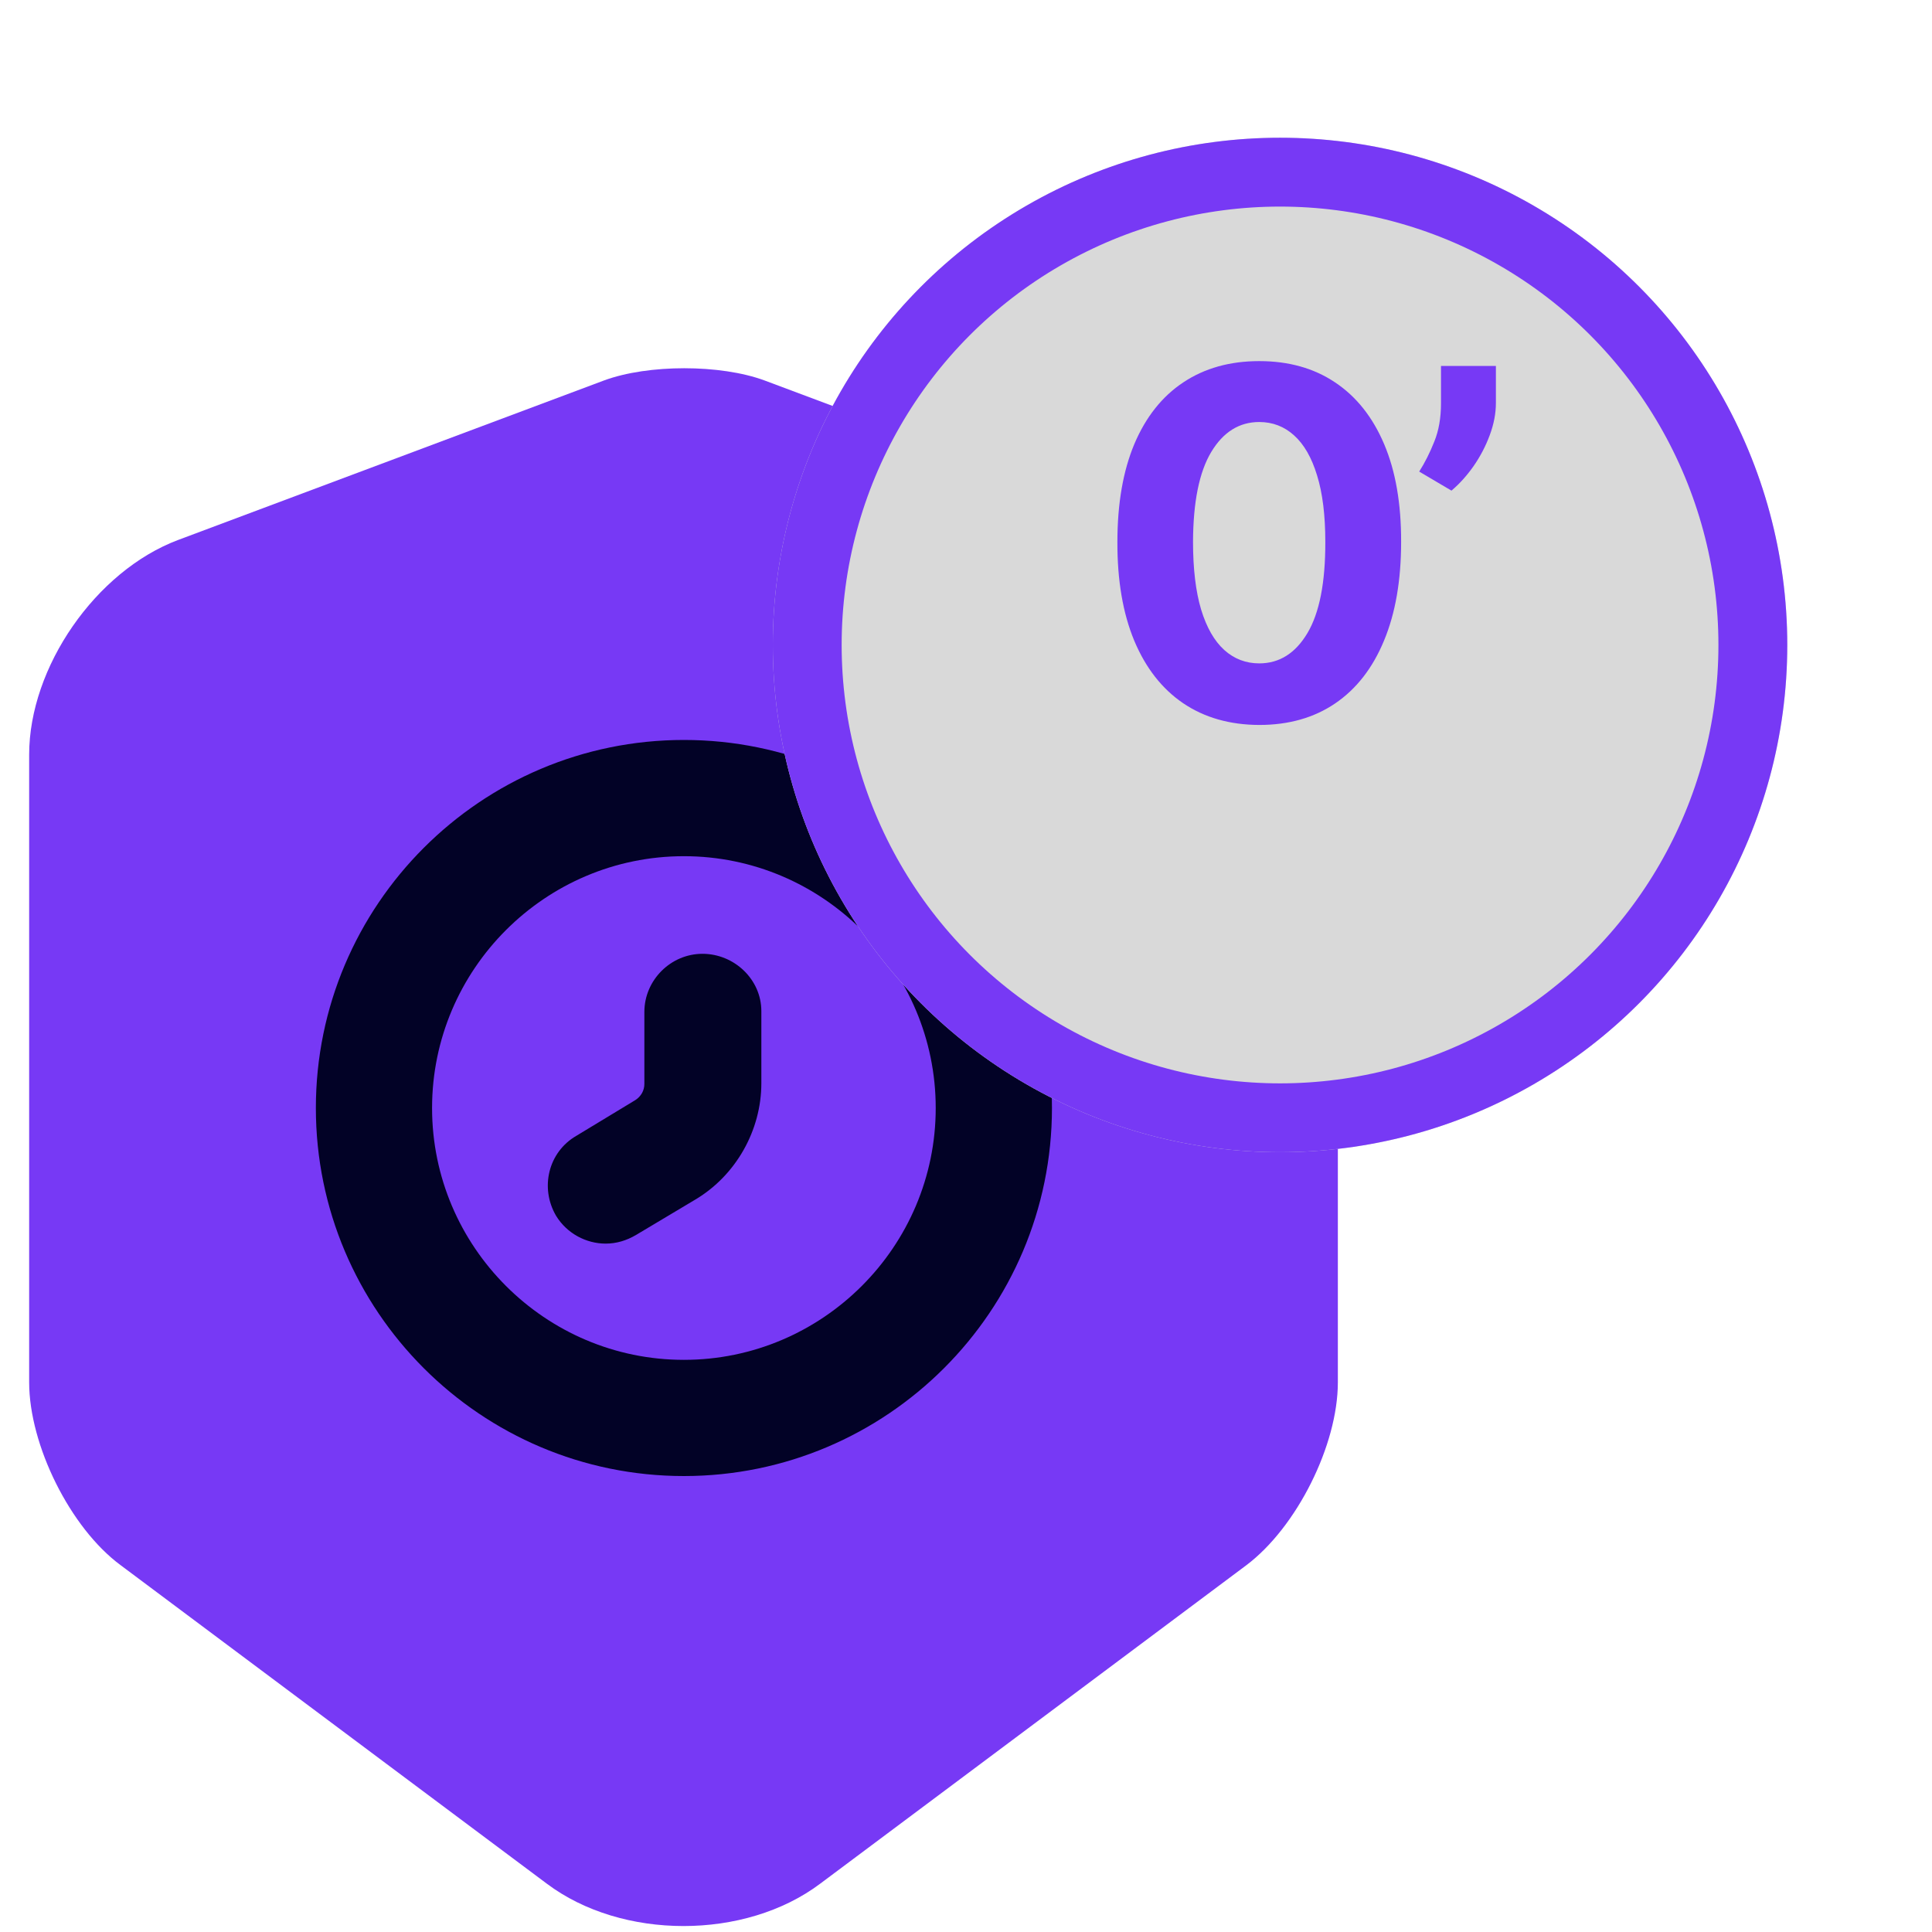
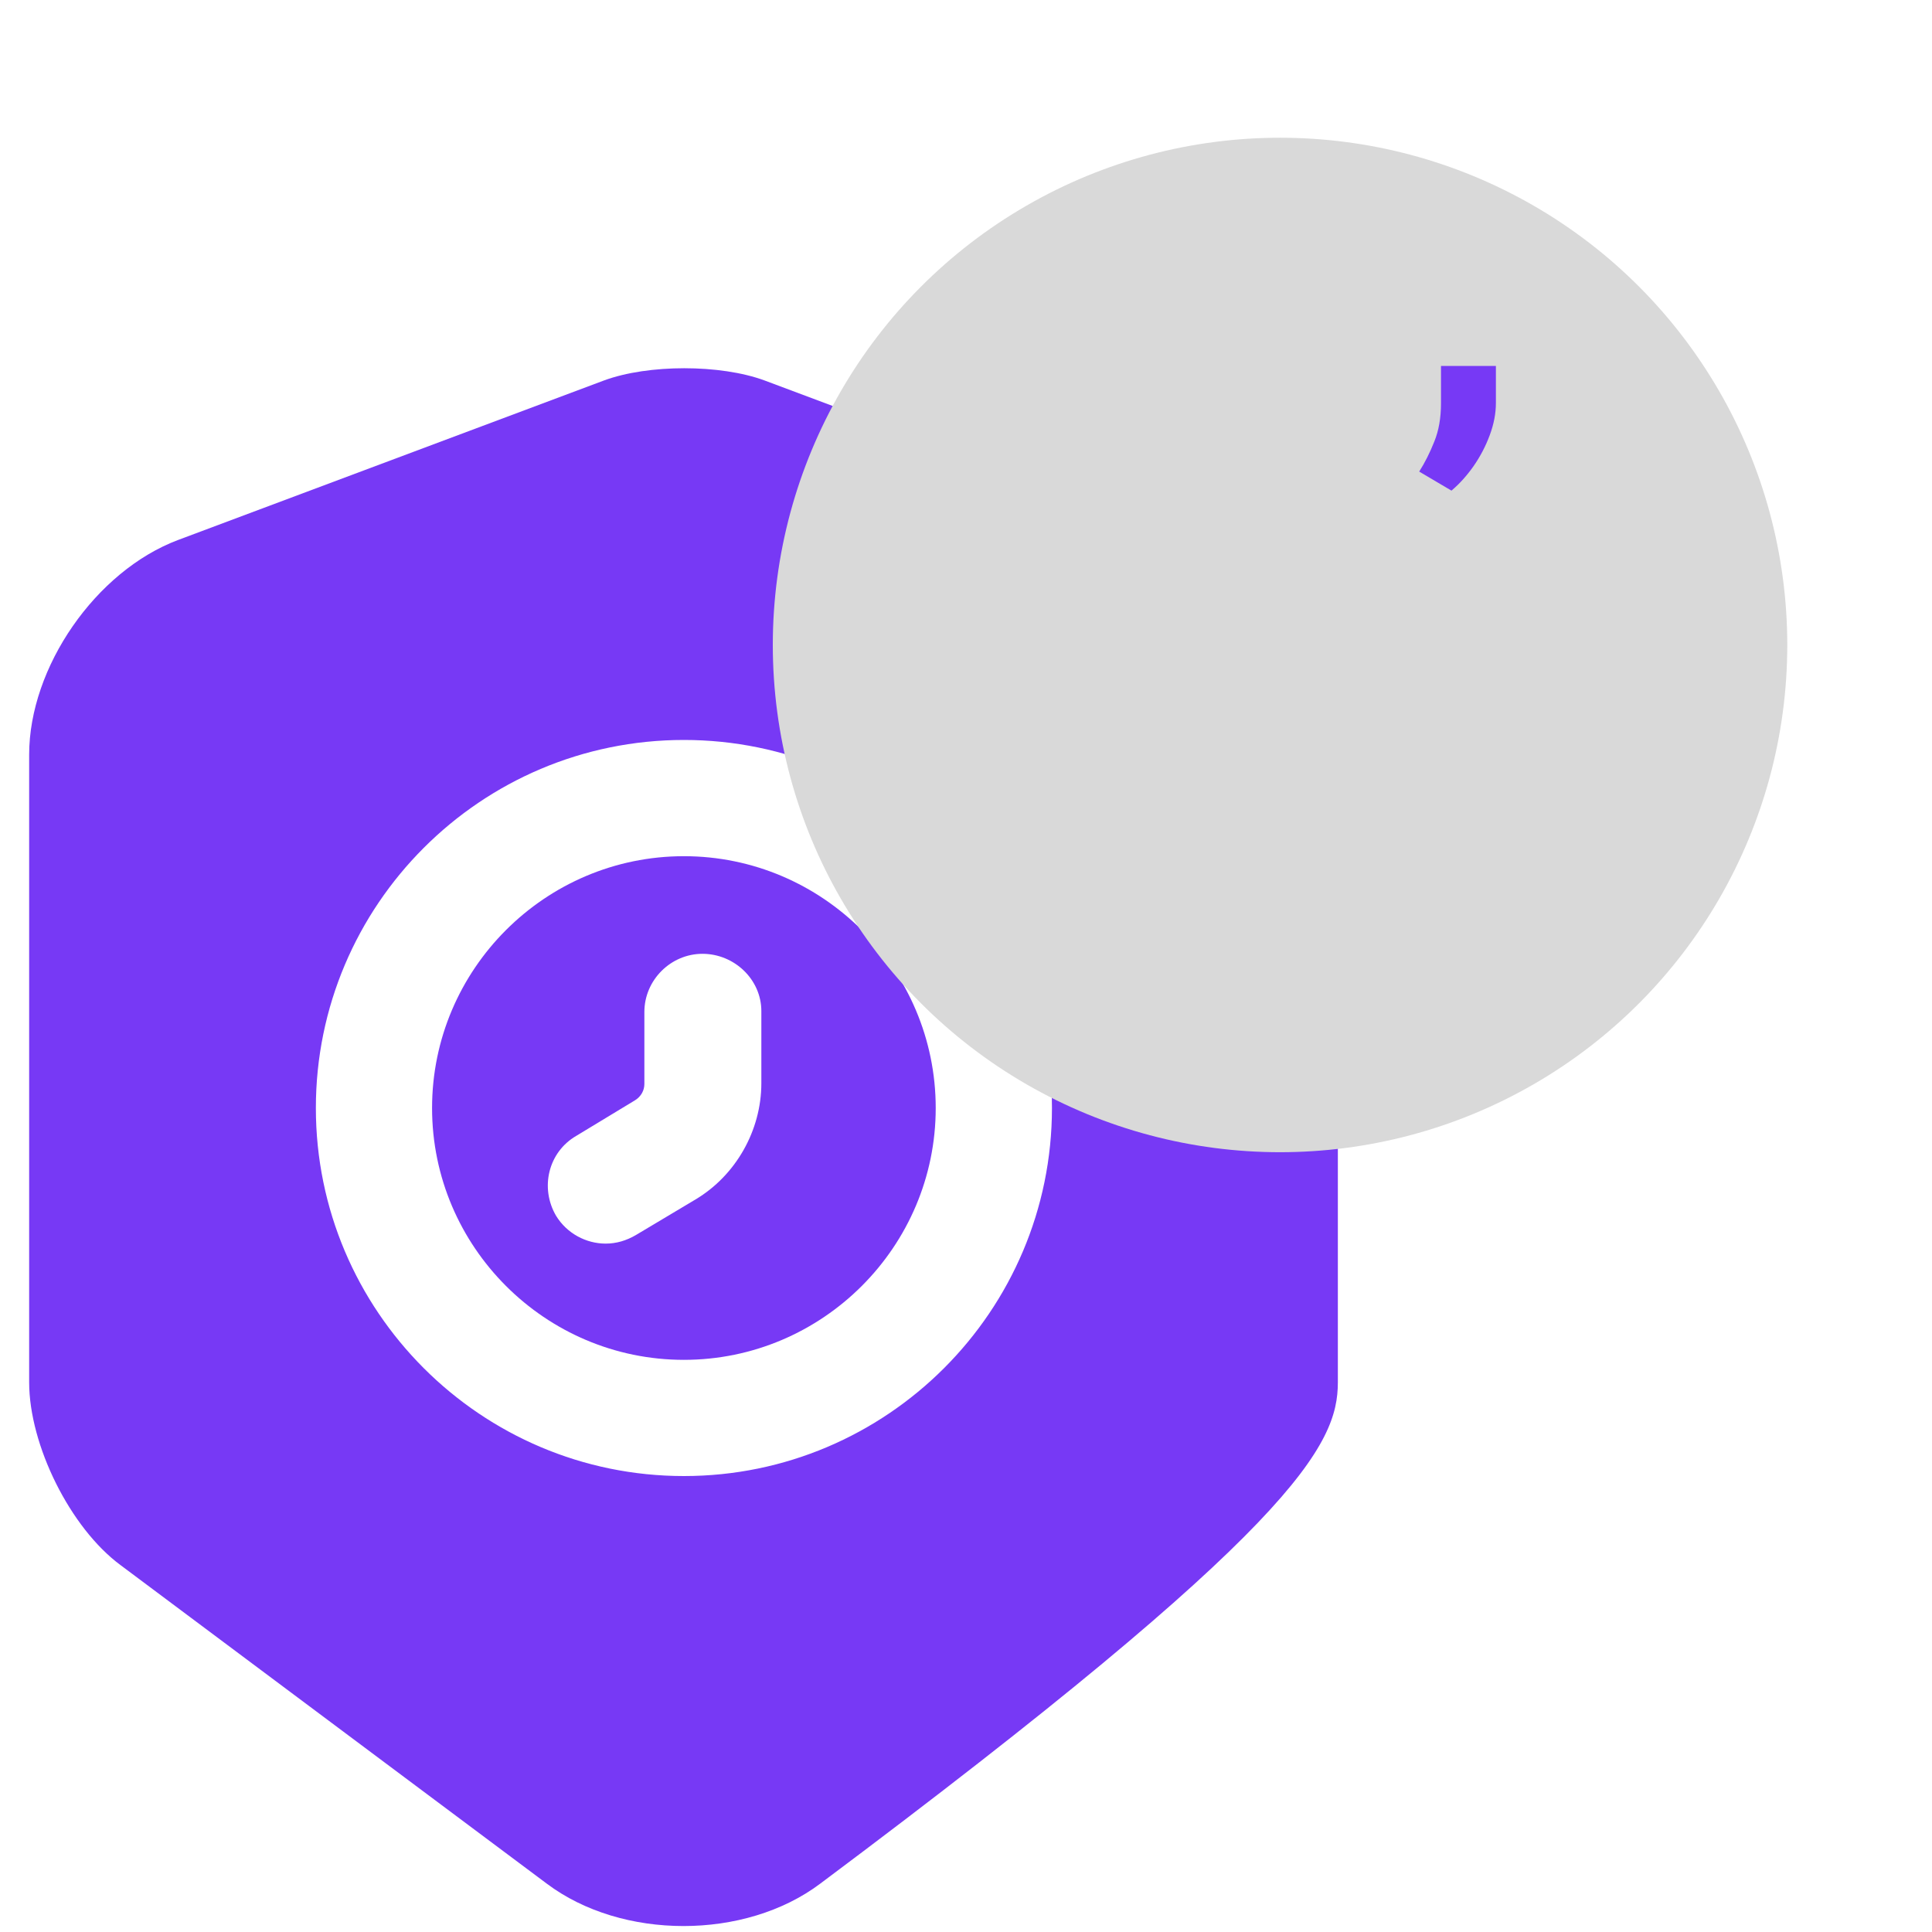
<svg xmlns="http://www.w3.org/2000/svg" width="55" height="55" viewBox="0 0 55 55" fill="none">
-   <ellipse cx="19.229" cy="32.712" rx="13.271" ry="13.271" fill="#020226" />
  <path d="M19.469 24.374C15.52 24.374 12.3 27.594 12.3 31.543C12.3 35.491 15.52 38.712 19.469 38.712C23.417 38.712 26.638 35.491 26.638 31.543C26.638 27.594 23.417 24.374 19.469 24.374ZM21.674 30.837C21.674 32.182 20.947 33.462 19.8 34.146L18.101 35.16C17.836 35.315 17.55 35.403 17.241 35.403C16.689 35.403 16.138 35.116 15.829 34.609C15.366 33.815 15.608 32.8 16.403 32.337L18.079 31.322C18.256 31.212 18.344 31.035 18.344 30.859V28.808C18.344 27.903 19.094 27.153 19.998 27.153C20.902 27.153 21.674 27.881 21.674 28.785V30.837Z" fill="#7739F5" />
-   <path d="M33.895 15.374L21.763 10.83C20.506 10.367 18.454 10.367 17.197 10.83L5.065 15.374C2.727 16.256 0.83 18.992 0.83 21.484V39.351C0.83 41.138 1.999 43.498 3.433 44.557L15.565 53.623C17.704 55.233 21.212 55.233 23.351 53.623L35.483 44.557C36.917 43.476 38.086 41.138 38.086 39.351V21.484C38.108 18.992 36.211 16.256 33.895 15.374ZM19.469 42.02C13.69 42.02 8.992 37.322 8.992 31.543C8.992 25.764 13.69 21.065 19.469 21.065C25.248 21.065 29.947 25.764 29.947 31.543C29.947 37.322 25.248 42.02 19.469 42.02Z" fill="#7739F5" />
+   <path d="M33.895 15.374L21.763 10.83C20.506 10.367 18.454 10.367 17.197 10.83L5.065 15.374C2.727 16.256 0.83 18.992 0.83 21.484V39.351C0.83 41.138 1.999 43.498 3.433 44.557L15.565 53.623C17.704 55.233 21.212 55.233 23.351 53.623C36.917 43.476 38.086 41.138 38.086 39.351V21.484C38.108 18.992 36.211 16.256 33.895 15.374ZM19.469 42.02C13.69 42.02 8.992 37.322 8.992 31.543C8.992 25.764 13.69 21.065 19.469 21.065C25.248 21.065 29.947 25.764 29.947 31.543C29.947 37.322 25.248 42.02 19.469 42.02Z" fill="#7739F5" />
  <g filter="url(#filter0_d_1837_27334)">
    <circle cx="36.44" cy="14.44" r="14.44" fill="#D9D9D9" />
-     <circle cx="36.44" cy="14.44" r="13.46" stroke="#7739F5" stroke-width="1.96" />
  </g>
-   <path d="M35.848 20.638C35.008 20.635 34.286 20.428 33.68 20.018C33.078 19.608 32.614 19.014 32.288 18.235C31.966 17.457 31.806 16.521 31.81 15.427C31.81 14.337 31.971 13.407 32.293 12.639C32.619 11.87 33.083 11.286 33.685 10.886C34.291 10.482 35.012 10.28 35.848 10.28C36.685 10.28 37.405 10.482 38.007 10.886C38.612 11.289 39.078 11.875 39.404 12.644C39.729 13.409 39.89 14.337 39.887 15.427C39.887 16.525 39.724 17.462 39.399 18.24C39.077 19.018 38.614 19.613 38.012 20.023C37.41 20.433 36.688 20.638 35.848 20.638ZM35.848 18.885C36.421 18.885 36.879 18.597 37.221 18.021C37.563 17.444 37.732 16.58 37.729 15.427C37.729 14.669 37.651 14.037 37.494 13.533C37.341 13.028 37.123 12.649 36.84 12.395C36.56 12.141 36.229 12.014 35.848 12.014C35.279 12.014 34.823 12.299 34.481 12.868C34.139 13.438 33.967 14.291 33.963 15.427C33.963 16.196 34.04 16.837 34.193 17.352C34.349 17.863 34.569 18.247 34.852 18.504C35.135 18.758 35.468 18.885 35.848 18.885Z" fill="#7739F5" />
  <path d="M42.585 10.417V11.472C42.585 11.771 42.526 12.077 42.409 12.39C42.295 12.699 42.142 12.992 41.95 13.269C41.758 13.542 41.548 13.775 41.32 13.967L40.402 13.425C40.565 13.168 40.708 12.883 40.832 12.57C40.959 12.258 41.022 11.895 41.022 11.481V10.417H42.585Z" fill="#7739F5" />
  <defs>
    <filter id="filter0_d_1837_27334" x="18.079" y="0" width="36.722" height="36.722" filterUnits="userSpaceOnUse" color-interpolation-filters="sRGB">
      <feFlood flood-opacity="0" result="BackgroundImageFix" />
      <feColorMatrix in="SourceAlpha" type="matrix" values="0 0 0 0 0 0 0 0 0 0 0 0 0 0 0 0 0 0 127 0" result="hardAlpha" />
      <feOffset dy="3.921" />
      <feGaussianBlur stdDeviation="1.96" />
      <feComposite in2="hardAlpha" operator="out" />
      <feColorMatrix type="matrix" values="0 0 0 0 0 0 0 0 0 0 0 0 0 0 0 0 0 0 0.25 0" />
      <feBlend mode="normal" in2="BackgroundImageFix" result="effect1_dropShadow_1837_27334" />
      <feBlend mode="normal" in="SourceGraphic" in2="effect1_dropShadow_1837_27334" result="shape" />
    </filter>
  </defs>
</svg>